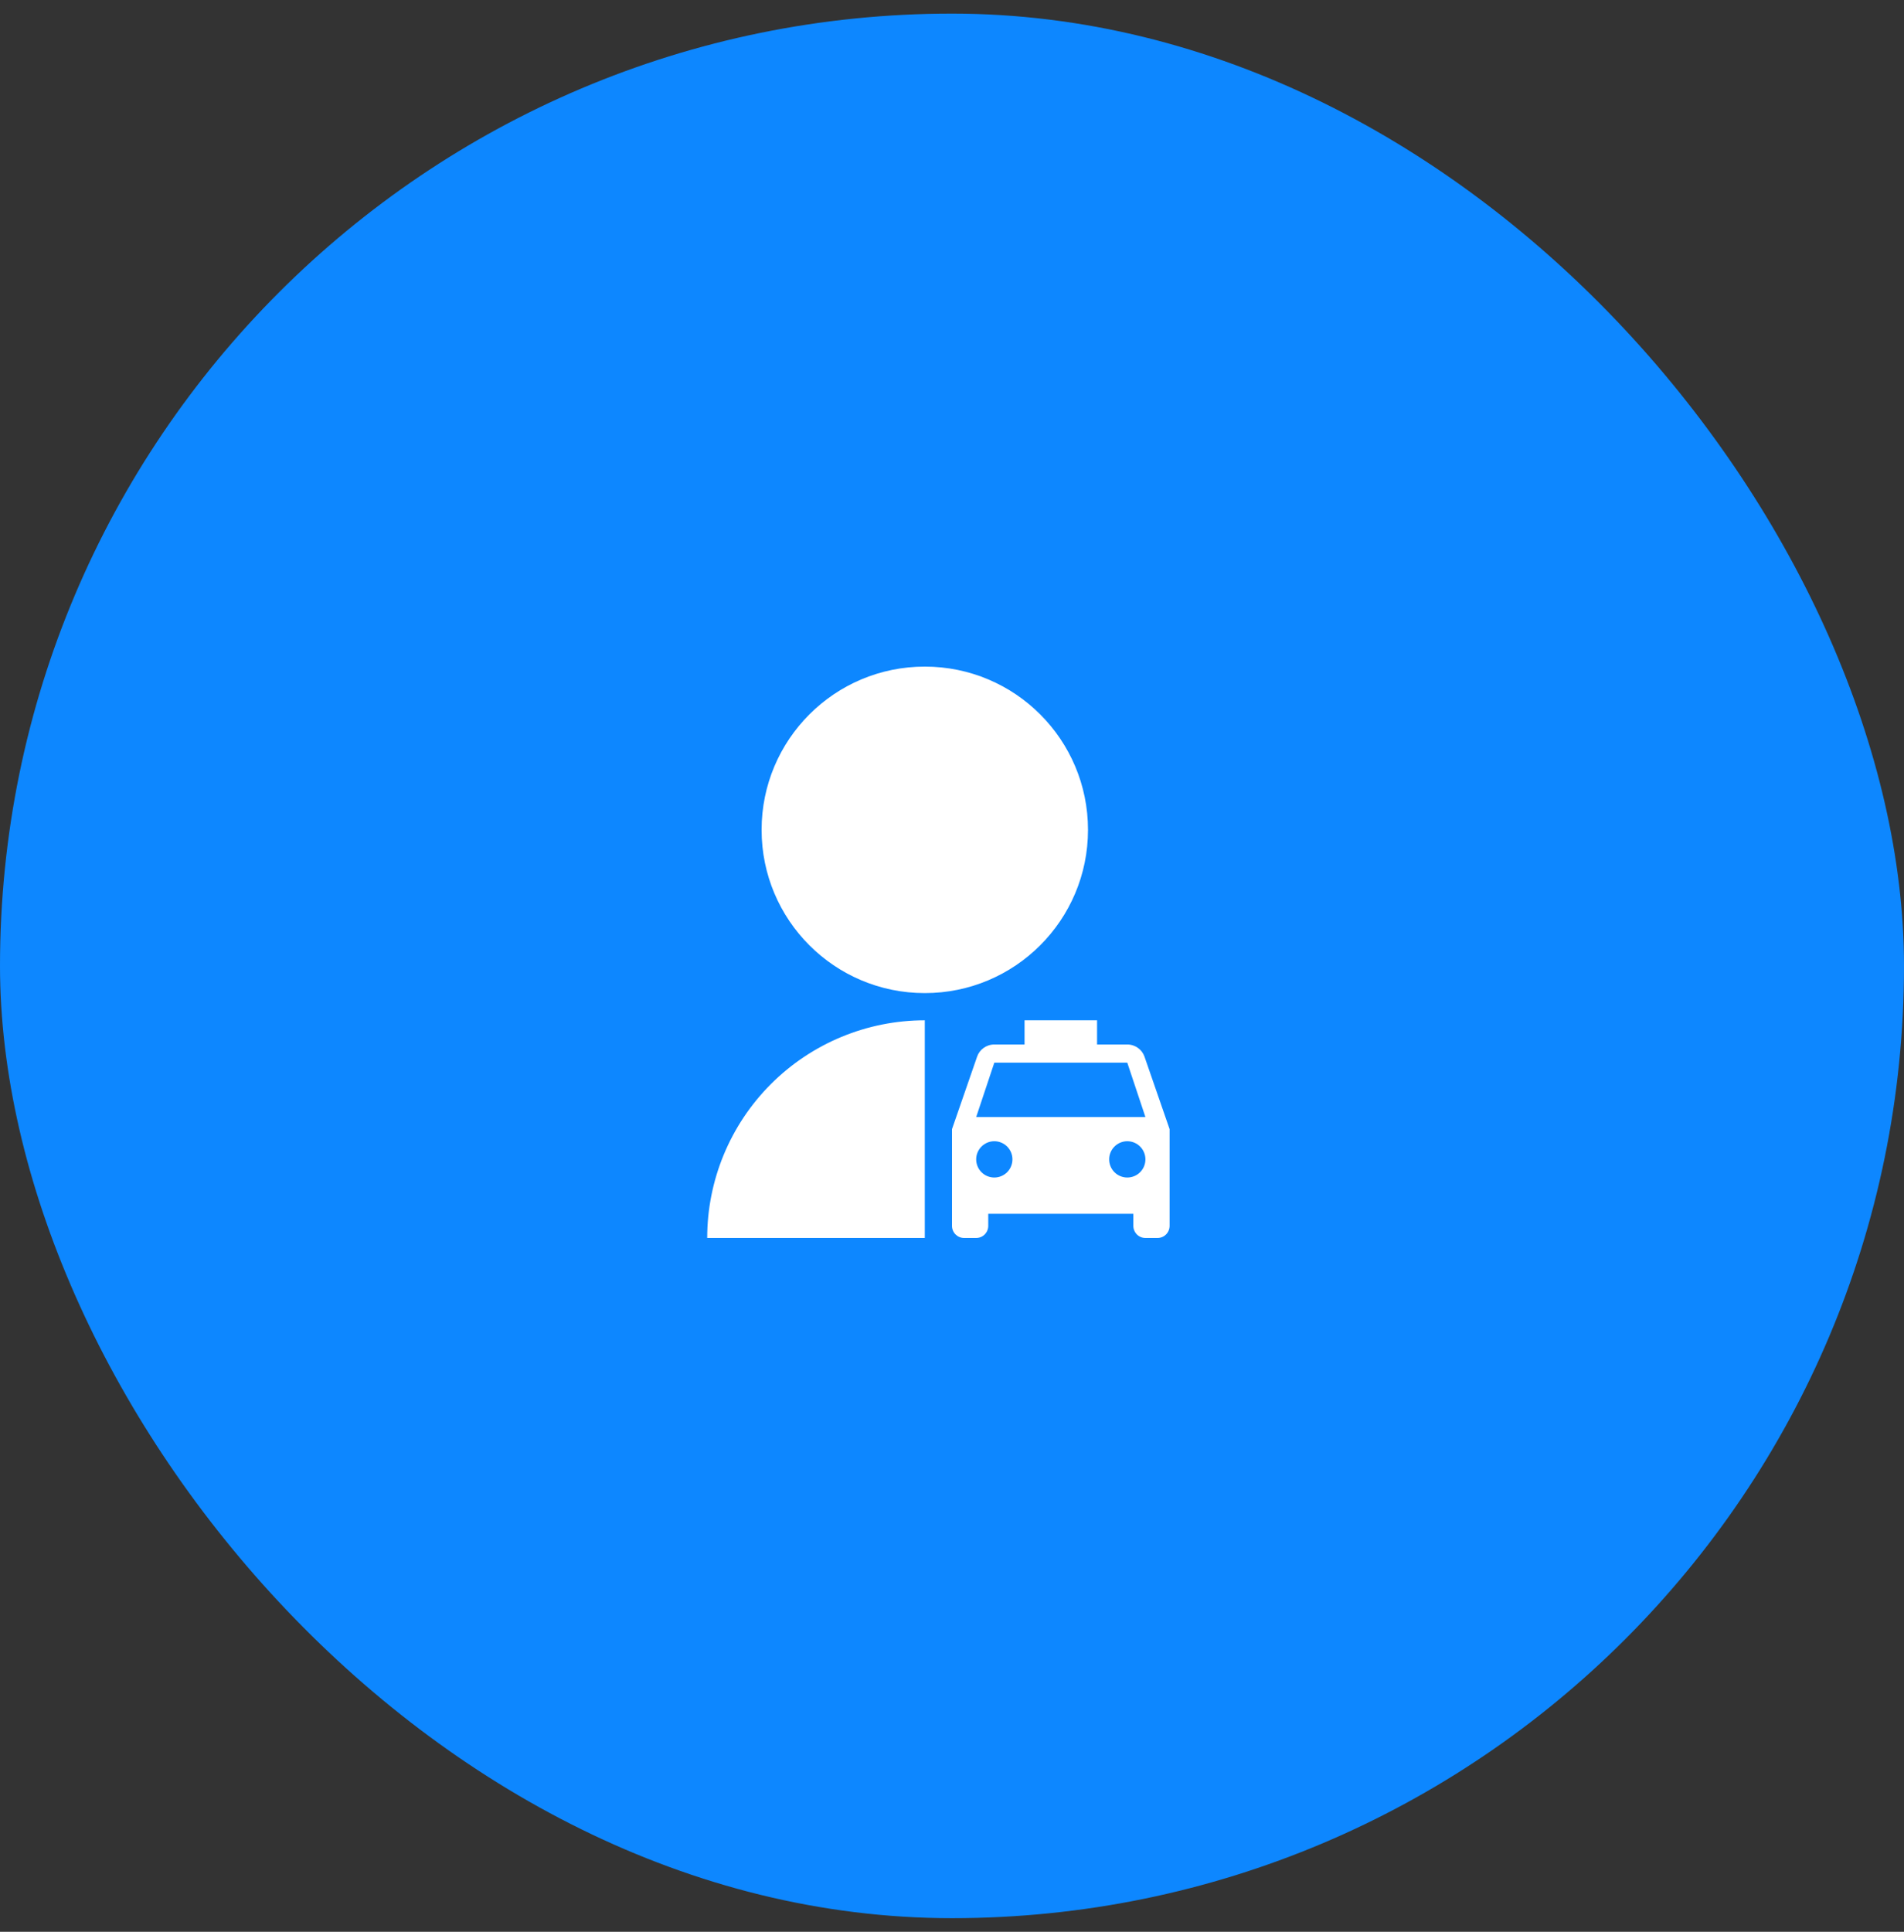
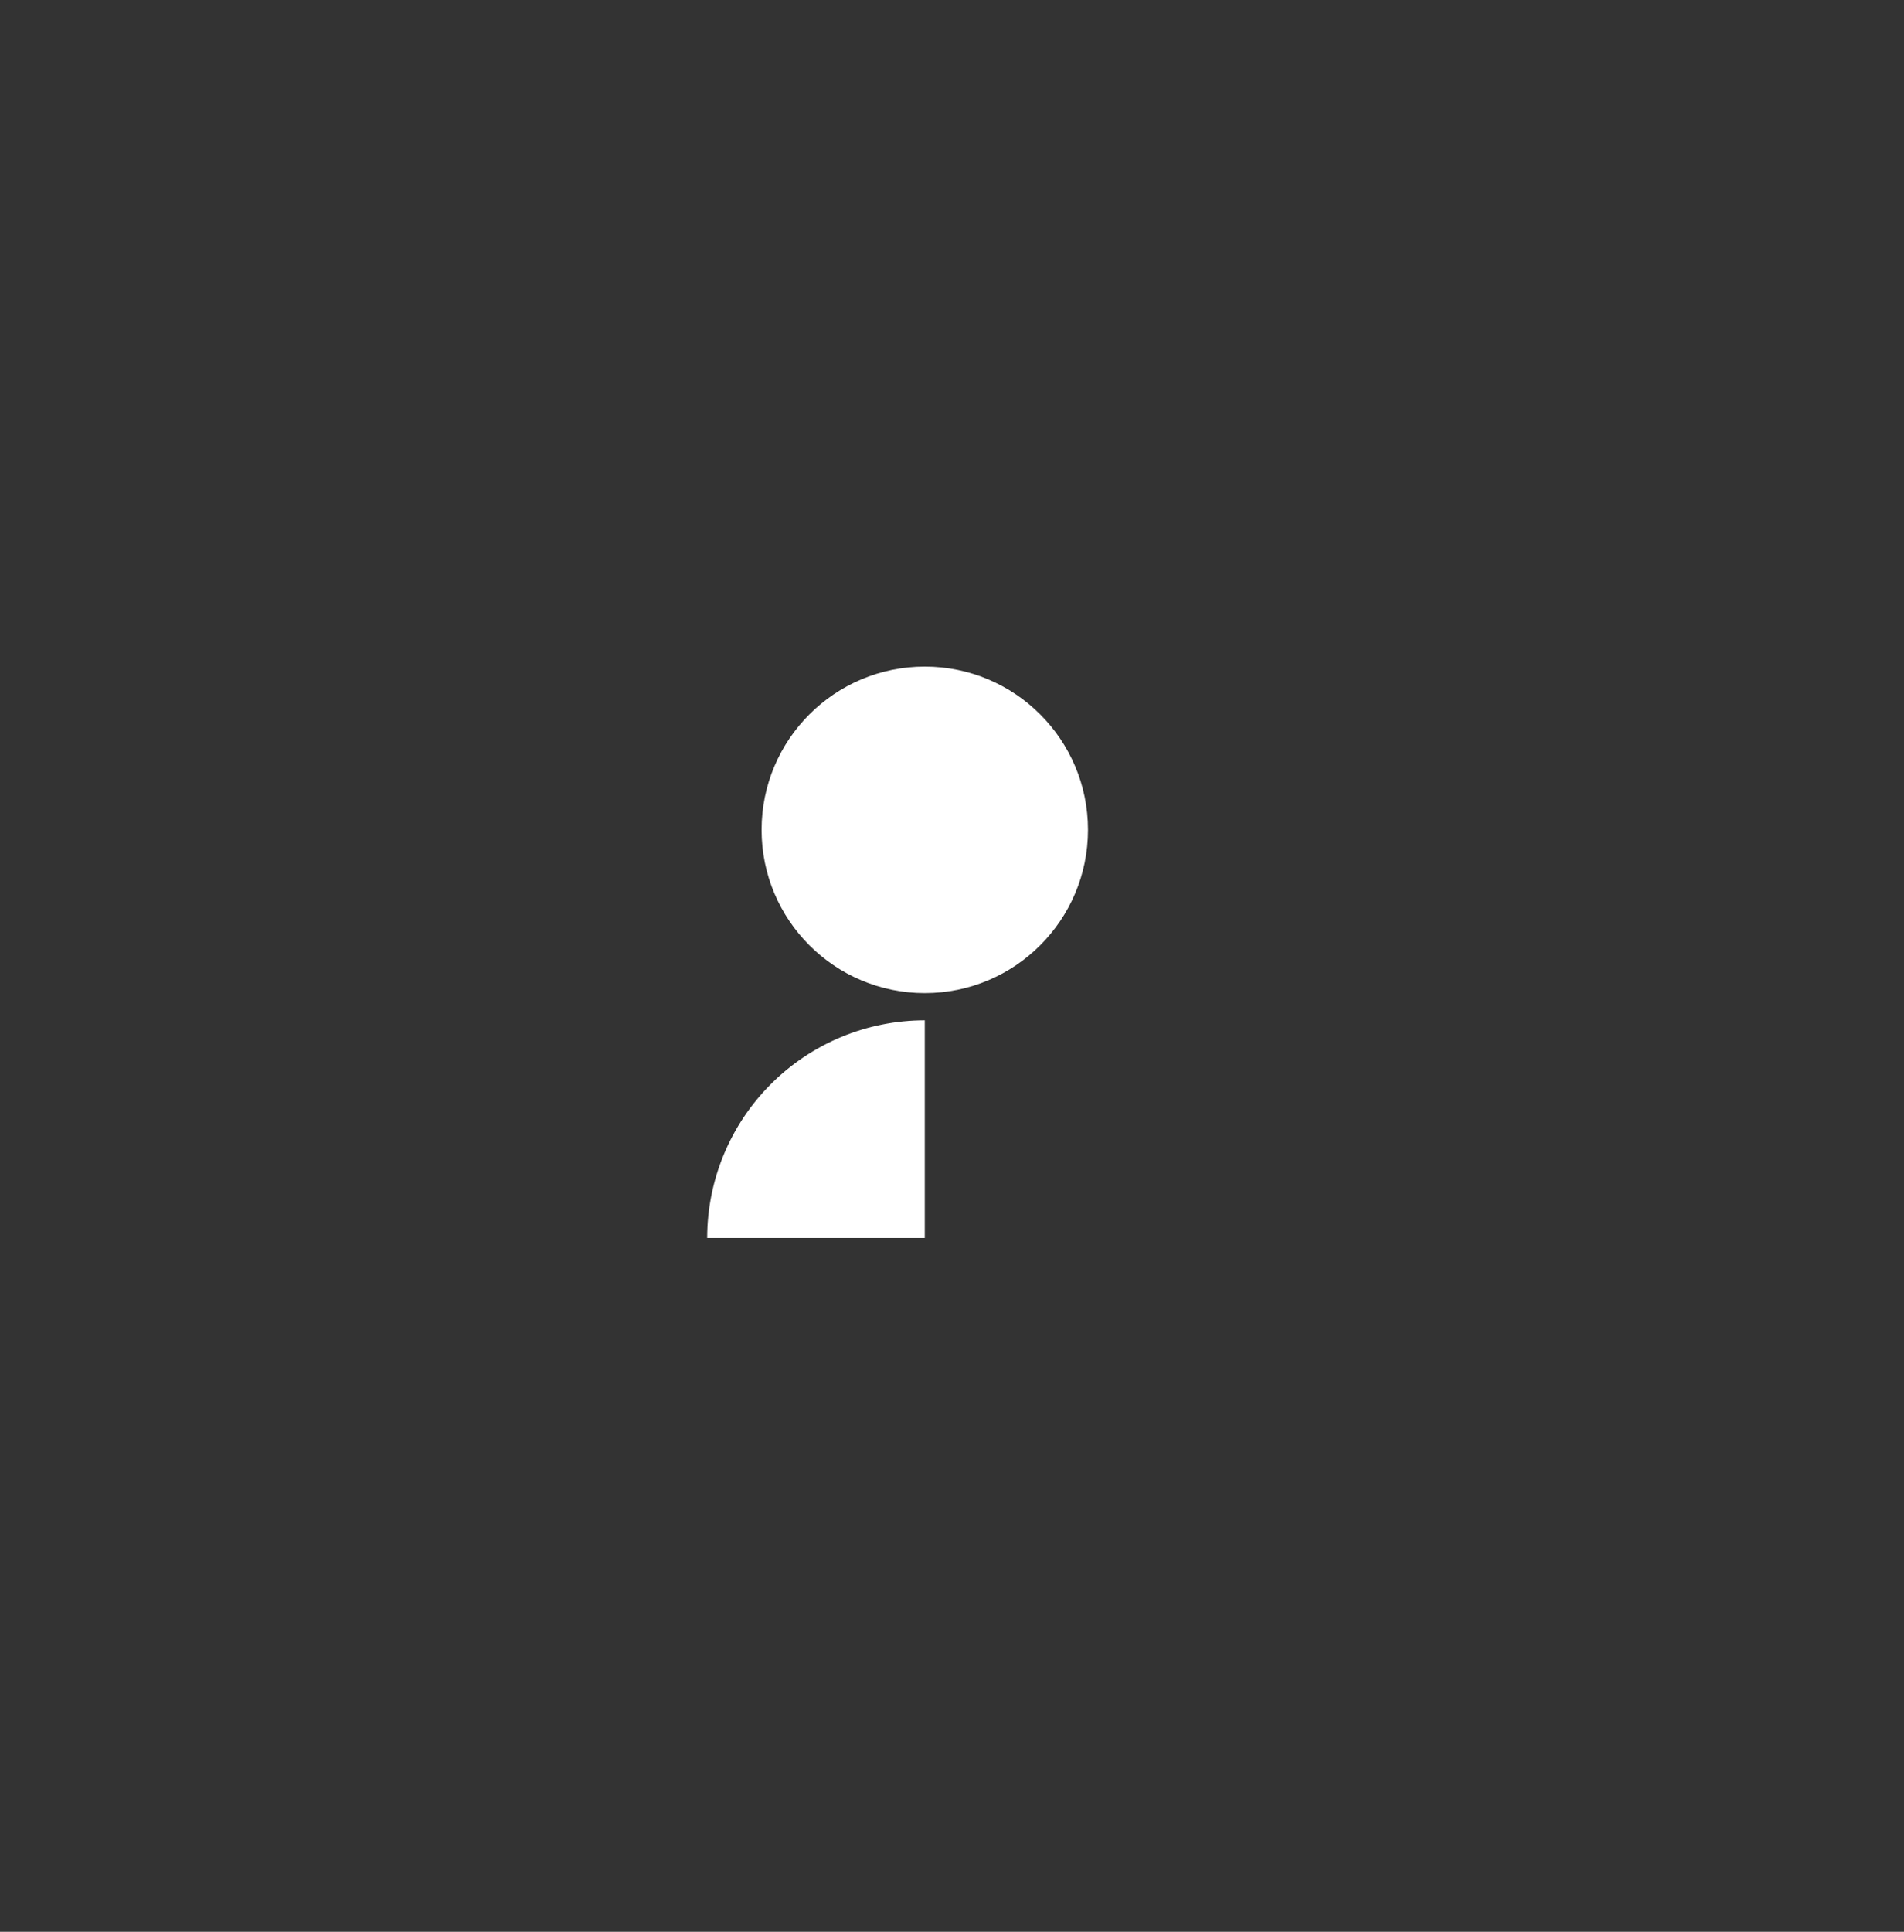
<svg xmlns="http://www.w3.org/2000/svg" width="70" height="71" viewBox="0 0 70 71" fill="none">
  <rect x="0" y="0" width="70" height="71" fill="#333333" stroke="none" />
-   <rect y="0.5" width="70" height="70" rx="35" fill="#0D87FF" />
  <path d="M34 37.5V45.5H26C26 43.378 26.843 41.343 28.343 39.843C29.843 38.343 31.878 37.5 34 37.5ZM34 36.5C30.685 36.5 28 33.815 28 30.5C28 27.185 30.685 24.5 34 24.5C37.315 24.5 40 27.185 40 30.5C40 33.815 37.315 36.5 34 36.5Z" fill="white" />
-   <path d="M35.889 41.056L36.556 39.056H41.444L42.111 41.056M41.444 43.278C41.268 43.278 41.098 43.208 40.973 43.083C40.848 42.958 40.778 42.788 40.778 42.611C40.778 42.434 40.848 42.265 40.973 42.14C41.098 42.015 41.268 41.944 41.444 41.944C41.621 41.944 41.791 42.015 41.916 42.14C42.041 42.265 42.111 42.434 42.111 42.611C42.111 42.788 42.041 42.958 41.916 43.083C41.791 43.208 41.621 43.278 41.444 43.278ZM36.556 43.278C36.379 43.278 36.209 43.208 36.084 43.083C35.959 42.958 35.889 42.788 35.889 42.611C35.889 42.434 35.959 42.265 36.084 42.14C36.209 42.015 36.379 41.944 36.556 41.944C36.732 41.944 36.902 42.015 37.027 42.14C37.152 42.265 37.222 42.434 37.222 42.611C37.222 42.788 37.152 42.958 37.027 43.083C36.902 43.208 36.732 43.278 36.556 43.278ZM42.076 38.833C41.987 38.576 41.738 38.389 41.444 38.389H40.333V37.5H37.667V38.389H36.556C36.262 38.389 36.013 38.576 35.924 38.833L35 41.5V45.056C35 45.173 35.047 45.286 35.13 45.37C35.214 45.453 35.327 45.5 35.444 45.5H35.889C36.007 45.5 36.12 45.453 36.203 45.37C36.286 45.286 36.333 45.173 36.333 45.056V44.611H41.667V45.056C41.667 45.173 41.714 45.286 41.797 45.37C41.88 45.453 41.993 45.5 42.111 45.5H42.556C42.673 45.5 42.786 45.453 42.87 45.37C42.953 45.286 43 45.173 43 45.056V41.5L42.076 38.833Z" fill="white" />
</svg>